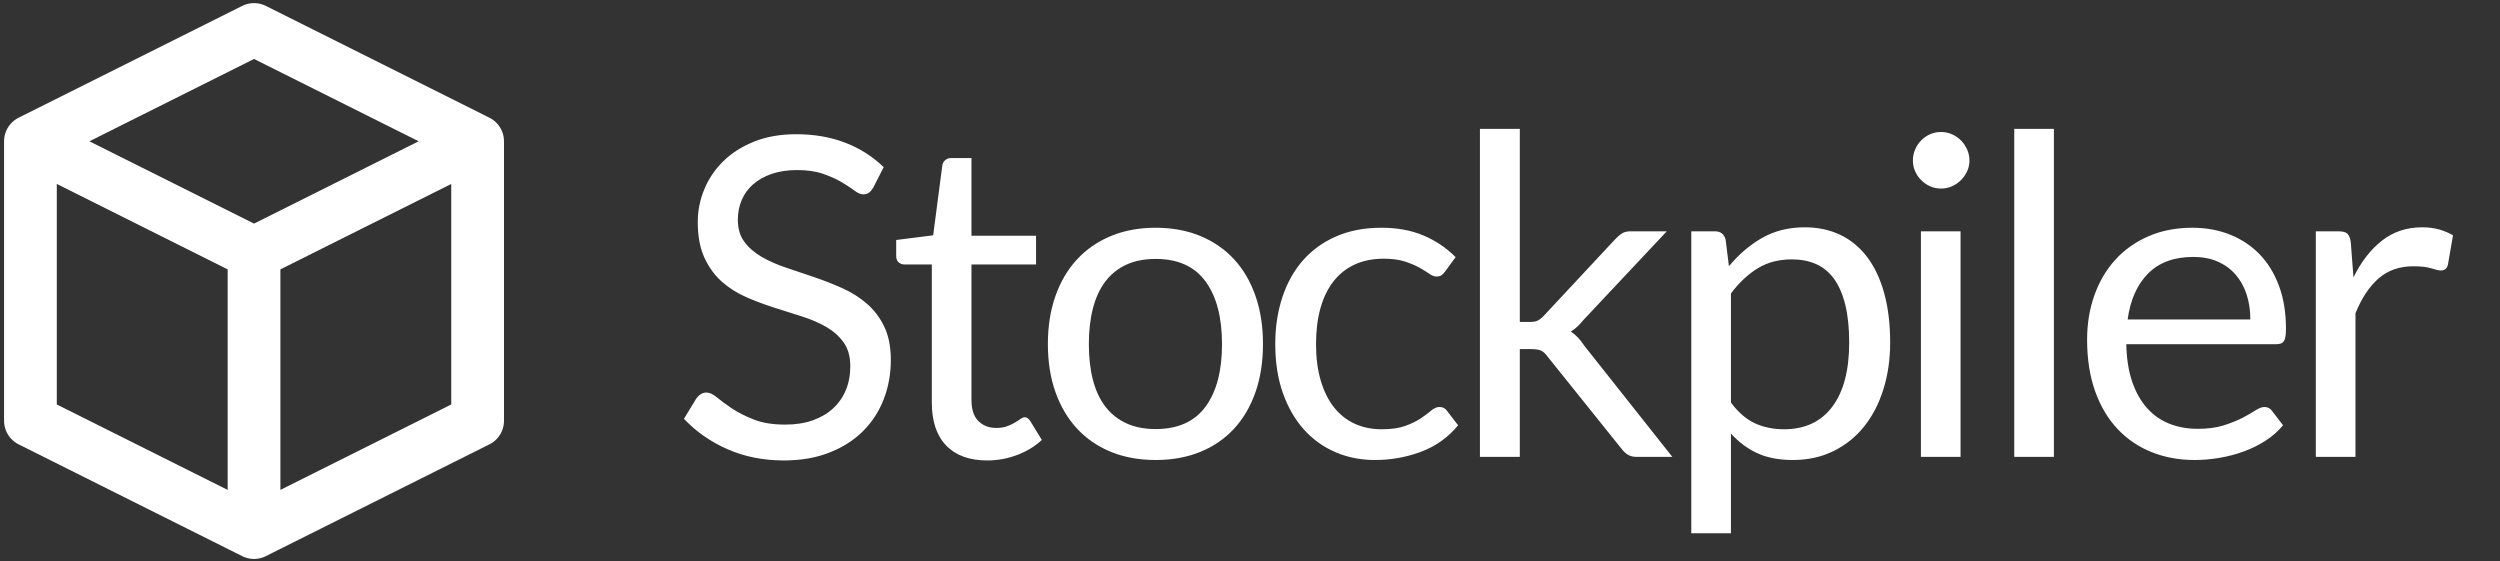
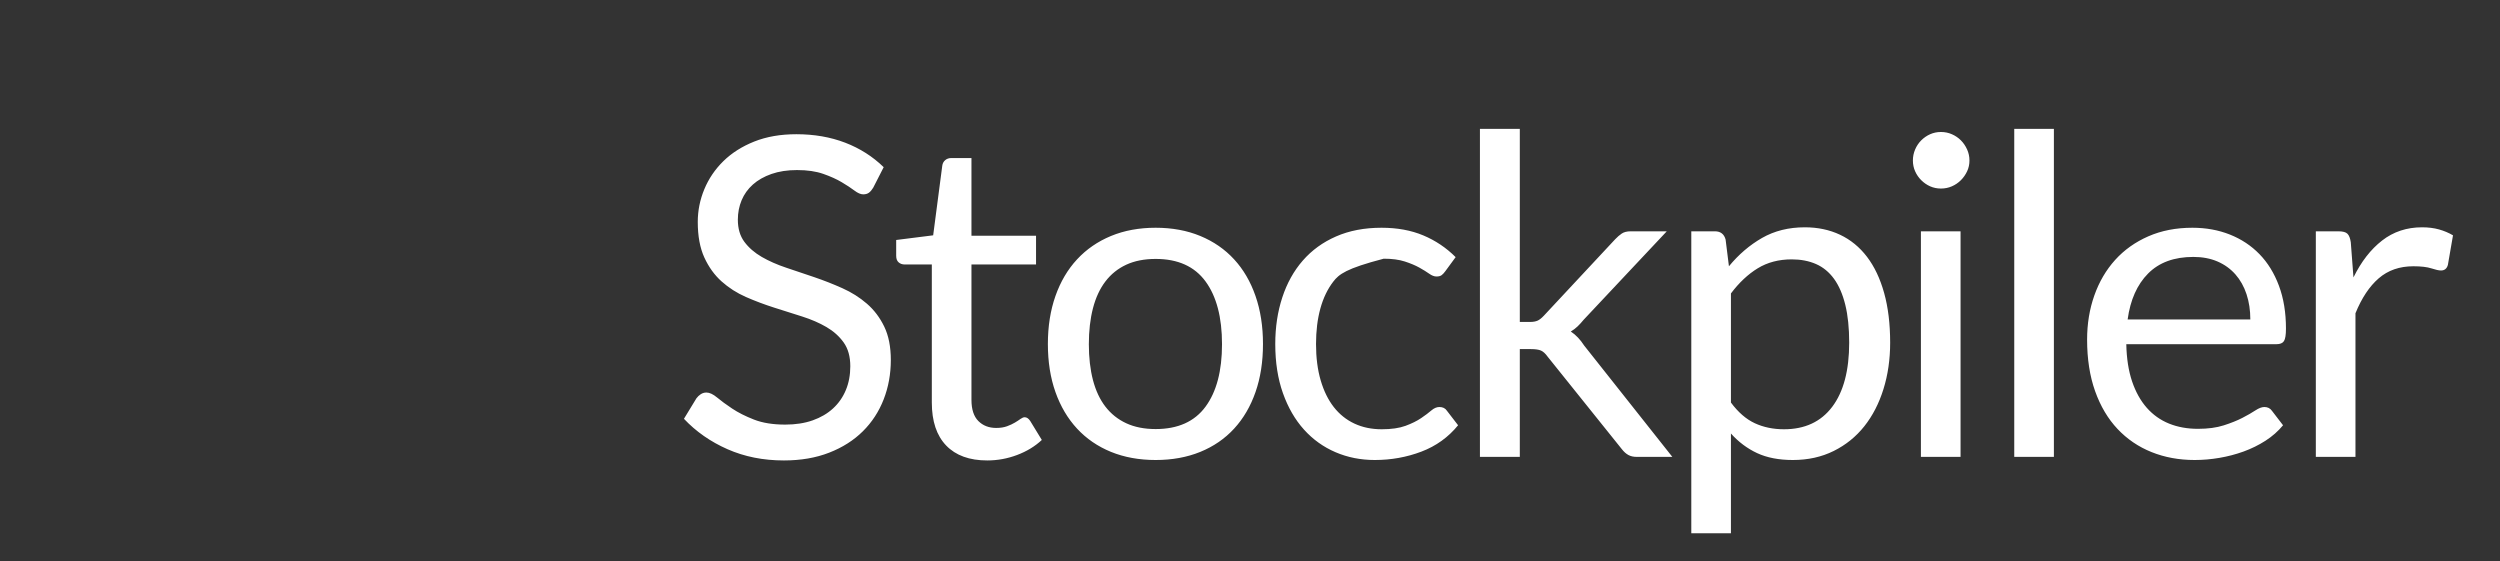
<svg xmlns="http://www.w3.org/2000/svg" viewBox="0 0 1185 266">
  <rect x="0" y="0" width="1185" height="266" fill="#333333" stroke="none" />
-   <path stroke-linecap="round" stroke-linejoin="round" d="M 226.391 66.969 L 120.41 13.975 L 14.424 66.969 M 226.391 66.969 L 120.41 119.955 M 226.391 66.969 L 226.391 199.447 L 120.41 252.434 M 120.41 119.955 L 14.424 66.969 M 120.41 119.955 L 120.41 252.434 M 14.424 66.969 L 14.424 199.447 L 120.41 252.434" style="paint-order: fill; stroke: rgb(255, 255, 255); fill-opacity: 0; stroke-width: 25px;" />
-   <path d="M 418.87 79.242 L 413.91 88.952 C 413.277 90.005 412.607 90.795 411.9 91.322 C 411.2 91.855 410.287 92.122 409.16 92.122 C 407.967 92.122 406.577 91.522 404.99 90.322 C 403.41 89.129 401.403 87.809 398.97 86.362 C 396.543 84.922 393.623 83.605 390.21 82.412 C 386.797 81.212 382.663 80.612 377.81 80.612 C 373.237 80.612 369.19 81.229 365.67 82.462 C 362.157 83.695 359.22 85.365 356.86 87.472 C 354.5 89.585 352.723 92.065 351.53 94.912 C 350.337 97.765 349.74 100.845 349.74 104.152 C 349.74 108.372 350.777 111.872 352.85 114.652 C 354.923 117.432 357.667 119.809 361.08 121.782 C 364.493 123.749 368.363 125.455 372.69 126.902 C 377.017 128.342 381.45 129.835 385.99 131.382 C 390.53 132.929 394.963 134.672 399.29 136.612 C 403.617 138.545 407.487 140.989 410.9 143.942 C 414.313 146.895 417.057 150.519 419.13 154.812 C 421.21 159.105 422.25 164.385 422.25 170.652 C 422.25 177.265 421.123 183.475 418.87 189.282 C 416.617 195.082 413.327 200.129 409 204.422 C 404.673 208.715 399.36 212.092 393.06 214.552 C 386.767 217.019 379.607 218.252 371.58 218.252 C 361.8 218.252 352.883 216.475 344.83 212.922 C 336.77 209.369 329.89 204.565 324.19 198.512 L 330.1 188.802 C 330.667 188.029 331.353 187.379 332.16 186.852 C 332.967 186.325 333.863 186.062 334.85 186.062 C 336.33 186.062 338.02 186.852 339.92 188.432 C 341.82 190.019 344.193 191.762 347.04 193.662 C 349.893 195.562 353.343 197.302 357.39 198.882 C 361.437 200.469 366.38 201.262 372.22 201.262 C 377.073 201.262 381.4 200.592 385.2 199.252 C 389 197.912 392.22 196.029 394.86 193.602 C 397.5 191.175 399.523 188.272 400.93 184.892 C 402.337 181.519 403.04 177.755 403.04 173.602 C 403.04 169.029 402 165.282 399.92 162.362 C 397.847 159.442 395.12 156.995 391.74 155.022 C 388.367 153.055 384.517 151.385 380.19 150.012 C 375.857 148.639 371.423 147.232 366.89 145.792 C 362.35 144.345 357.917 142.675 353.59 140.782 C 349.263 138.882 345.41 136.419 342.03 133.392 C 338.65 130.365 335.923 126.582 333.85 122.042 C 331.777 117.502 330.74 111.889 330.74 105.202 C 330.74 99.855 331.777 94.685 333.85 89.692 C 335.923 84.692 338.93 80.259 342.87 76.392 C 346.817 72.519 351.69 69.422 357.49 67.102 C 363.297 64.782 369.963 63.622 377.49 63.622 C 385.937 63.622 393.643 64.959 400.61 67.632 C 407.577 70.305 413.663 74.175 418.87 79.242 ZM 467.963 218.252 C 459.523 218.252 453.033 215.895 448.493 211.182 C 443.953 206.469 441.683 199.679 441.683 190.812 L 441.683 125.362 L 428.813 125.362 C 427.686 125.362 426.736 125.029 425.963 124.362 C 425.183 123.695 424.793 122.659 424.793 121.252 L 424.793 113.752 L 442.323 111.542 L 446.643 78.502 C 446.783 77.449 447.243 76.585 448.023 75.912 C 448.796 75.245 449.78 74.912 450.973 74.912 L 460.473 74.912 L 460.473 111.752 L 491.083 111.752 L 491.083 125.362 L 460.473 125.362 L 460.473 189.542 C 460.473 194.042 461.563 197.385 463.743 199.572 C 465.923 201.752 468.74 202.842 472.193 202.842 C 474.16 202.842 475.866 202.579 477.313 202.052 C 478.753 201.525 480 200.945 481.053 200.312 C 482.113 199.679 483.01 199.095 483.743 198.562 C 484.483 198.035 485.136 197.772 485.703 197.772 C 486.683 197.772 487.563 198.372 488.343 199.572 L 493.823 208.542 C 490.59 211.569 486.686 213.942 482.113 215.662 C 477.54 217.389 472.823 218.252 467.963 218.252 ZM 547.783 107.952 C 555.59 107.952 562.643 109.252 568.943 111.852 C 575.243 114.459 580.59 118.155 584.983 122.942 C 589.383 127.722 592.76 133.509 595.113 140.302 C 597.473 147.095 598.653 154.679 598.653 163.052 C 598.653 171.492 597.473 179.089 595.113 185.842 C 592.76 192.602 589.383 198.375 584.983 203.162 C 580.59 207.942 575.243 211.619 568.943 214.192 C 562.643 216.759 555.59 218.042 547.783 218.042 C 539.97 218.042 532.913 216.759 526.613 214.192 C 520.32 211.619 514.957 207.942 510.523 203.162 C 506.09 198.375 502.677 192.602 500.283 185.842 C 497.89 179.089 496.693 171.492 496.693 163.052 C 496.693 154.679 497.89 147.095 500.283 140.302 C 502.677 133.509 506.09 127.722 510.523 122.942 C 514.957 118.155 520.32 114.459 526.613 111.852 C 532.913 109.252 539.97 107.952 547.783 107.952 Z M 547.783 203.372 C 558.337 203.372 566.217 199.835 571.423 192.762 C 576.63 185.689 579.233 175.819 579.233 163.152 C 579.233 150.419 576.63 140.499 571.423 133.392 C 566.217 126.285 558.337 122.732 547.783 122.732 C 542.43 122.732 537.783 123.645 533.843 125.472 C 529.903 127.299 526.613 129.939 523.973 133.392 C 521.34 136.839 519.37 141.079 518.063 146.112 C 516.763 151.139 516.113 156.819 516.113 163.152 C 516.113 169.485 516.763 175.152 518.063 180.152 C 519.37 185.145 521.34 189.349 523.973 192.762 C 526.613 196.175 529.903 198.795 533.843 200.622 C 537.783 202.455 542.43 203.372 547.783 203.372 ZM 689.975 121.882 L 685.015 128.642 C 684.448 129.415 683.885 130.012 683.325 130.432 C 682.758 130.852 681.948 131.062 680.895 131.062 C 679.842 131.062 678.698 130.625 677.465 129.752 C 676.232 128.872 674.665 127.902 672.765 126.842 C 670.865 125.789 668.562 124.822 665.855 123.942 C 663.142 123.062 659.815 122.622 655.875 122.622 C 650.668 122.622 646.062 123.555 642.055 125.422 C 638.042 127.282 634.682 129.972 631.975 133.492 C 629.262 137.012 627.218 141.269 625.845 146.262 C 624.478 151.262 623.795 156.859 623.795 163.052 C 623.795 169.525 624.532 175.275 626.005 180.302 C 627.485 185.335 629.562 189.559 632.235 192.972 C 634.908 196.385 638.162 198.989 641.995 200.782 C 645.835 202.575 650.145 203.472 654.925 203.472 C 659.498 203.472 663.265 202.929 666.225 201.842 C 669.178 200.749 671.642 199.532 673.615 198.192 C 675.582 196.859 677.198 195.645 678.465 194.552 C 679.732 193.465 680.998 192.922 682.265 192.922 C 683.885 192.922 685.082 193.519 685.855 194.712 L 691.135 201.572 C 686.488 207.272 680.682 211.442 673.715 214.082 C 666.748 216.722 659.395 218.042 651.655 218.042 C 644.968 218.042 638.758 216.809 633.025 214.342 C 627.292 211.882 622.315 208.312 618.095 203.632 C 613.868 198.952 610.542 193.199 608.115 186.372 C 605.688 179.545 604.475 171.772 604.475 163.052 C 604.475 155.099 605.585 147.745 607.805 140.992 C 610.018 134.232 613.255 128.409 617.515 123.522 C 621.768 118.629 627.028 114.812 633.295 112.072 C 639.555 109.325 646.732 107.952 654.825 107.952 C 662.285 107.952 668.898 109.165 674.665 111.592 C 680.438 114.019 685.542 117.449 689.975 121.882 ZM 701.489 61.082 L 720.389 61.082 L 720.389 152.602 L 725.239 152.602 C 726.645 152.602 727.809 152.409 728.729 152.022 C 729.642 151.635 730.662 150.842 731.789 149.642 L 765.559 113.442 C 766.619 112.315 767.675 111.399 768.729 110.692 C 769.782 109.992 771.189 109.642 772.949 109.642 L 790.049 109.642 L 750.679 151.542 C 749.692 152.742 748.725 153.799 747.779 154.712 C 746.825 155.625 745.752 156.435 744.559 157.142 C 745.825 157.982 746.969 158.949 747.989 160.042 C 749.009 161.129 749.975 162.375 750.889 163.782 L 792.689 216.562 L 775.799 216.562 C 774.252 216.562 772.932 216.262 771.839 215.662 C 770.752 215.069 769.715 214.139 768.729 212.872 L 733.579 169.062 C 732.525 167.589 731.469 166.622 730.409 166.162 C 729.355 165.702 727.772 165.472 725.659 165.472 L 720.389 165.472 L 720.389 216.562 L 701.489 216.562 L 701.489 61.082 ZM 820.465 252.762 L 801.675 252.762 L 801.675 109.642 L 812.865 109.642 C 815.538 109.642 817.228 110.942 817.935 113.542 L 819.515 126.212 C 824.088 120.652 829.312 116.182 835.185 112.802 C 841.065 109.429 847.838 107.742 855.505 107.742 C 861.625 107.742 867.185 108.919 872.185 111.272 C 877.178 113.632 881.435 117.115 884.955 121.722 C 888.475 126.335 891.185 132.055 893.085 138.882 C 894.985 145.702 895.935 153.545 895.935 162.412 C 895.935 170.292 894.878 177.629 892.765 184.422 C 890.652 191.215 887.625 197.092 883.685 202.052 C 879.745 207.012 874.908 210.915 869.175 213.762 C 863.442 216.615 856.985 218.042 849.805 218.042 C 843.192 218.042 837.545 216.952 832.865 214.772 C 828.185 212.585 824.052 209.489 820.465 205.482 L 820.465 252.762 Z M 849.275 122.942 C 843.155 122.942 837.792 124.349 833.185 127.162 C 828.572 129.975 824.332 133.952 820.465 139.092 L 820.465 190.812 C 823.912 195.452 827.692 198.722 831.805 200.622 C 835.925 202.522 840.518 203.472 845.585 203.472 C 855.505 203.472 863.138 199.919 868.485 192.812 C 873.838 185.705 876.515 175.572 876.515 162.412 C 876.515 155.445 875.898 149.465 874.665 144.472 C 873.432 139.479 871.655 135.379 869.335 132.172 C 867.008 128.972 864.158 126.632 860.785 125.152 C 857.405 123.679 853.568 122.942 849.275 122.942 ZM 910.512 109.642 L 929.302 109.642 L 929.302 216.562 L 910.512 216.562 L 910.512 109.642 Z M 933.522 76.072 C 933.522 77.905 933.152 79.612 932.412 81.192 C 931.672 82.779 930.689 84.185 929.462 85.412 C 928.229 86.645 926.802 87.615 925.182 88.322 C 923.569 89.022 921.846 89.372 920.012 89.372 C 918.186 89.372 916.479 89.022 914.892 88.322 C 913.312 87.615 911.906 86.645 910.672 85.412 C 909.439 84.185 908.472 82.779 907.772 81.192 C 907.066 79.612 906.712 77.905 906.712 76.072 C 906.712 74.245 907.066 72.505 907.772 70.852 C 908.472 69.199 909.439 67.755 910.672 66.522 C 911.906 65.289 913.312 64.322 914.892 63.622 C 916.479 62.915 918.186 62.562 920.012 62.562 C 921.846 62.562 923.569 62.915 925.182 63.622 C 926.802 64.322 928.229 65.289 929.462 66.522 C 930.689 67.755 931.672 69.199 932.412 70.852 C 933.152 72.505 933.522 74.245 933.522 76.072 ZM 954.754 61.082 L 973.544 61.082 L 973.544 216.562 L 954.754 216.562 L 954.754 61.082 ZM 1039.216 107.952 C 1045.616 107.952 1051.526 109.025 1056.946 111.172 C 1062.366 113.319 1067.046 116.415 1070.986 120.462 C 1074.926 124.509 1078.002 129.502 1080.216 135.442 C 1082.436 141.389 1083.546 148.162 1083.546 155.762 C 1083.546 158.722 1083.229 160.692 1082.596 161.672 C 1081.962 162.659 1080.766 163.152 1079.006 163.152 L 1007.866 163.152 C 1008.006 169.905 1008.919 175.782 1010.606 180.782 C 1012.299 185.775 1014.622 189.945 1017.576 193.292 C 1020.529 196.632 1024.046 199.129 1028.126 200.782 C 1032.212 202.435 1036.786 203.262 1041.846 203.262 C 1046.566 203.262 1050.632 202.715 1054.046 201.622 C 1057.452 200.535 1060.389 199.359 1062.856 198.092 C 1065.316 196.825 1067.372 195.645 1069.026 194.552 C 1070.679 193.465 1072.106 192.922 1073.306 192.922 C 1074.852 192.922 1076.049 193.519 1076.896 194.712 L 1082.166 201.572 C 1079.846 204.385 1077.069 206.832 1073.836 208.912 C 1070.596 210.985 1067.129 212.692 1063.436 214.032 C 1059.742 215.365 1055.926 216.365 1051.986 217.032 C 1048.046 217.705 1044.139 218.042 1040.266 218.042 C 1032.879 218.042 1026.072 216.792 1019.846 214.292 C 1013.619 211.792 1008.236 208.132 1003.696 203.312 C 999.156 198.492 995.619 192.529 993.086 185.422 C 990.552 178.315 989.286 170.155 989.286 160.942 C 989.286 153.482 990.429 146.515 992.716 140.042 C 995.002 133.569 998.292 127.955 1002.586 123.202 C 1006.879 118.455 1012.122 114.725 1018.316 112.012 C 1024.509 109.305 1031.476 107.952 1039.216 107.952 Z M 1039.636 121.782 C 1030.556 121.782 1023.412 124.402 1018.206 129.642 C 1012.999 134.882 1009.762 142.149 1008.496 151.442 L 1066.656 151.442 C 1066.656 147.075 1066.056 143.082 1064.856 139.462 C 1063.662 135.835 1061.906 132.702 1059.586 130.062 C 1057.259 127.422 1054.426 125.382 1051.086 123.942 C 1047.746 122.502 1043.929 121.782 1039.636 121.782 ZM 1116.492 216.562 L 1097.702 216.562 L 1097.702 109.642 L 1108.472 109.642 C 1110.512 109.642 1111.919 110.029 1112.692 110.802 C 1113.465 111.575 1113.992 112.912 1114.272 114.812 L 1115.542 131.492 C 1119.202 124.032 1123.722 118.209 1129.102 114.022 C 1134.489 109.835 1140.805 107.742 1148.052 107.742 C 1151.005 107.742 1153.679 108.075 1156.072 108.742 C 1158.465 109.409 1160.682 110.342 1162.722 111.542 L 1160.292 125.582 C 1159.799 127.335 1158.709 128.212 1157.022 128.212 C 1156.035 128.212 1154.522 127.879 1152.482 127.212 C 1150.442 126.545 1147.592 126.212 1143.932 126.212 C 1137.392 126.212 1131.922 128.112 1127.522 131.912 C 1123.122 135.712 1119.445 141.235 1116.492 148.482 L 1116.492 216.562 Z" transform="matrix(1, 0, 0, 1, 0, 0)" style="white-space: pre; fill: rgb(255, 255, 255);" />
+   <path d="M 418.87 79.242 L 413.91 88.952 C 413.277 90.005 412.607 90.795 411.9 91.322 C 411.2 91.855 410.287 92.122 409.16 92.122 C 407.967 92.122 406.577 91.522 404.99 90.322 C 403.41 89.129 401.403 87.809 398.97 86.362 C 396.543 84.922 393.623 83.605 390.21 82.412 C 386.797 81.212 382.663 80.612 377.81 80.612 C 373.237 80.612 369.19 81.229 365.67 82.462 C 362.157 83.695 359.22 85.365 356.86 87.472 C 354.5 89.585 352.723 92.065 351.53 94.912 C 350.337 97.765 349.74 100.845 349.74 104.152 C 349.74 108.372 350.777 111.872 352.85 114.652 C 354.923 117.432 357.667 119.809 361.08 121.782 C 364.493 123.749 368.363 125.455 372.69 126.902 C 377.017 128.342 381.45 129.835 385.99 131.382 C 390.53 132.929 394.963 134.672 399.29 136.612 C 403.617 138.545 407.487 140.989 410.9 143.942 C 414.313 146.895 417.057 150.519 419.13 154.812 C 421.21 159.105 422.25 164.385 422.25 170.652 C 422.25 177.265 421.123 183.475 418.87 189.282 C 416.617 195.082 413.327 200.129 409 204.422 C 404.673 208.715 399.36 212.092 393.06 214.552 C 386.767 217.019 379.607 218.252 371.58 218.252 C 361.8 218.252 352.883 216.475 344.83 212.922 C 336.77 209.369 329.89 204.565 324.19 198.512 L 330.1 188.802 C 330.667 188.029 331.353 187.379 332.16 186.852 C 332.967 186.325 333.863 186.062 334.85 186.062 C 336.33 186.062 338.02 186.852 339.92 188.432 C 341.82 190.019 344.193 191.762 347.04 193.662 C 349.893 195.562 353.343 197.302 357.39 198.882 C 361.437 200.469 366.38 201.262 372.22 201.262 C 377.073 201.262 381.4 200.592 385.2 199.252 C 389 197.912 392.22 196.029 394.86 193.602 C 397.5 191.175 399.523 188.272 400.93 184.892 C 402.337 181.519 403.04 177.755 403.04 173.602 C 403.04 169.029 402 165.282 399.92 162.362 C 397.847 159.442 395.12 156.995 391.74 155.022 C 388.367 153.055 384.517 151.385 380.19 150.012 C 375.857 148.639 371.423 147.232 366.89 145.792 C 362.35 144.345 357.917 142.675 353.59 140.782 C 349.263 138.882 345.41 136.419 342.03 133.392 C 338.65 130.365 335.923 126.582 333.85 122.042 C 331.777 117.502 330.74 111.889 330.74 105.202 C 330.74 99.855 331.777 94.685 333.85 89.692 C 335.923 84.692 338.93 80.259 342.87 76.392 C 346.817 72.519 351.69 69.422 357.49 67.102 C 363.297 64.782 369.963 63.622 377.49 63.622 C 385.937 63.622 393.643 64.959 400.61 67.632 C 407.577 70.305 413.663 74.175 418.87 79.242 ZM 467.963 218.252 C 459.523 218.252 453.033 215.895 448.493 211.182 C 443.953 206.469 441.683 199.679 441.683 190.812 L 441.683 125.362 L 428.813 125.362 C 427.686 125.362 426.736 125.029 425.963 124.362 C 425.183 123.695 424.793 122.659 424.793 121.252 L 424.793 113.752 L 442.323 111.542 L 446.643 78.502 C 446.783 77.449 447.243 76.585 448.023 75.912 C 448.796 75.245 449.78 74.912 450.973 74.912 L 460.473 74.912 L 460.473 111.752 L 491.083 111.752 L 491.083 125.362 L 460.473 125.362 L 460.473 189.542 C 460.473 194.042 461.563 197.385 463.743 199.572 C 465.923 201.752 468.74 202.842 472.193 202.842 C 474.16 202.842 475.866 202.579 477.313 202.052 C 478.753 201.525 480 200.945 481.053 200.312 C 482.113 199.679 483.01 199.095 483.743 198.562 C 484.483 198.035 485.136 197.772 485.703 197.772 C 486.683 197.772 487.563 198.372 488.343 199.572 L 493.823 208.542 C 490.59 211.569 486.686 213.942 482.113 215.662 C 477.54 217.389 472.823 218.252 467.963 218.252 ZM 547.783 107.952 C 555.59 107.952 562.643 109.252 568.943 111.852 C 575.243 114.459 580.59 118.155 584.983 122.942 C 589.383 127.722 592.76 133.509 595.113 140.302 C 597.473 147.095 598.653 154.679 598.653 163.052 C 598.653 171.492 597.473 179.089 595.113 185.842 C 592.76 192.602 589.383 198.375 584.983 203.162 C 580.59 207.942 575.243 211.619 568.943 214.192 C 562.643 216.759 555.59 218.042 547.783 218.042 C 539.97 218.042 532.913 216.759 526.613 214.192 C 520.32 211.619 514.957 207.942 510.523 203.162 C 506.09 198.375 502.677 192.602 500.283 185.842 C 497.89 179.089 496.693 171.492 496.693 163.052 C 496.693 154.679 497.89 147.095 500.283 140.302 C 502.677 133.509 506.09 127.722 510.523 122.942 C 514.957 118.155 520.32 114.459 526.613 111.852 C 532.913 109.252 539.97 107.952 547.783 107.952 Z M 547.783 203.372 C 558.337 203.372 566.217 199.835 571.423 192.762 C 576.63 185.689 579.233 175.819 579.233 163.152 C 579.233 150.419 576.63 140.499 571.423 133.392 C 566.217 126.285 558.337 122.732 547.783 122.732 C 542.43 122.732 537.783 123.645 533.843 125.472 C 529.903 127.299 526.613 129.939 523.973 133.392 C 521.34 136.839 519.37 141.079 518.063 146.112 C 516.763 151.139 516.113 156.819 516.113 163.152 C 516.113 169.485 516.763 175.152 518.063 180.152 C 519.37 185.145 521.34 189.349 523.973 192.762 C 526.613 196.175 529.903 198.795 533.843 200.622 C 537.783 202.455 542.43 203.372 547.783 203.372 ZM 689.975 121.882 L 685.015 128.642 C 684.448 129.415 683.885 130.012 683.325 130.432 C 682.758 130.852 681.948 131.062 680.895 131.062 C 679.842 131.062 678.698 130.625 677.465 129.752 C 676.232 128.872 674.665 127.902 672.765 126.842 C 670.865 125.789 668.562 124.822 665.855 123.942 C 663.142 123.062 659.815 122.622 655.875 122.622 C 638.042 127.282 634.682 129.972 631.975 133.492 C 629.262 137.012 627.218 141.269 625.845 146.262 C 624.478 151.262 623.795 156.859 623.795 163.052 C 623.795 169.525 624.532 175.275 626.005 180.302 C 627.485 185.335 629.562 189.559 632.235 192.972 C 634.908 196.385 638.162 198.989 641.995 200.782 C 645.835 202.575 650.145 203.472 654.925 203.472 C 659.498 203.472 663.265 202.929 666.225 201.842 C 669.178 200.749 671.642 199.532 673.615 198.192 C 675.582 196.859 677.198 195.645 678.465 194.552 C 679.732 193.465 680.998 192.922 682.265 192.922 C 683.885 192.922 685.082 193.519 685.855 194.712 L 691.135 201.572 C 686.488 207.272 680.682 211.442 673.715 214.082 C 666.748 216.722 659.395 218.042 651.655 218.042 C 644.968 218.042 638.758 216.809 633.025 214.342 C 627.292 211.882 622.315 208.312 618.095 203.632 C 613.868 198.952 610.542 193.199 608.115 186.372 C 605.688 179.545 604.475 171.772 604.475 163.052 C 604.475 155.099 605.585 147.745 607.805 140.992 C 610.018 134.232 613.255 128.409 617.515 123.522 C 621.768 118.629 627.028 114.812 633.295 112.072 C 639.555 109.325 646.732 107.952 654.825 107.952 C 662.285 107.952 668.898 109.165 674.665 111.592 C 680.438 114.019 685.542 117.449 689.975 121.882 ZM 701.489 61.082 L 720.389 61.082 L 720.389 152.602 L 725.239 152.602 C 726.645 152.602 727.809 152.409 728.729 152.022 C 729.642 151.635 730.662 150.842 731.789 149.642 L 765.559 113.442 C 766.619 112.315 767.675 111.399 768.729 110.692 C 769.782 109.992 771.189 109.642 772.949 109.642 L 790.049 109.642 L 750.679 151.542 C 749.692 152.742 748.725 153.799 747.779 154.712 C 746.825 155.625 745.752 156.435 744.559 157.142 C 745.825 157.982 746.969 158.949 747.989 160.042 C 749.009 161.129 749.975 162.375 750.889 163.782 L 792.689 216.562 L 775.799 216.562 C 774.252 216.562 772.932 216.262 771.839 215.662 C 770.752 215.069 769.715 214.139 768.729 212.872 L 733.579 169.062 C 732.525 167.589 731.469 166.622 730.409 166.162 C 729.355 165.702 727.772 165.472 725.659 165.472 L 720.389 165.472 L 720.389 216.562 L 701.489 216.562 L 701.489 61.082 ZM 820.465 252.762 L 801.675 252.762 L 801.675 109.642 L 812.865 109.642 C 815.538 109.642 817.228 110.942 817.935 113.542 L 819.515 126.212 C 824.088 120.652 829.312 116.182 835.185 112.802 C 841.065 109.429 847.838 107.742 855.505 107.742 C 861.625 107.742 867.185 108.919 872.185 111.272 C 877.178 113.632 881.435 117.115 884.955 121.722 C 888.475 126.335 891.185 132.055 893.085 138.882 C 894.985 145.702 895.935 153.545 895.935 162.412 C 895.935 170.292 894.878 177.629 892.765 184.422 C 890.652 191.215 887.625 197.092 883.685 202.052 C 879.745 207.012 874.908 210.915 869.175 213.762 C 863.442 216.615 856.985 218.042 849.805 218.042 C 843.192 218.042 837.545 216.952 832.865 214.772 C 828.185 212.585 824.052 209.489 820.465 205.482 L 820.465 252.762 Z M 849.275 122.942 C 843.155 122.942 837.792 124.349 833.185 127.162 C 828.572 129.975 824.332 133.952 820.465 139.092 L 820.465 190.812 C 823.912 195.452 827.692 198.722 831.805 200.622 C 835.925 202.522 840.518 203.472 845.585 203.472 C 855.505 203.472 863.138 199.919 868.485 192.812 C 873.838 185.705 876.515 175.572 876.515 162.412 C 876.515 155.445 875.898 149.465 874.665 144.472 C 873.432 139.479 871.655 135.379 869.335 132.172 C 867.008 128.972 864.158 126.632 860.785 125.152 C 857.405 123.679 853.568 122.942 849.275 122.942 ZM 910.512 109.642 L 929.302 109.642 L 929.302 216.562 L 910.512 216.562 L 910.512 109.642 Z M 933.522 76.072 C 933.522 77.905 933.152 79.612 932.412 81.192 C 931.672 82.779 930.689 84.185 929.462 85.412 C 928.229 86.645 926.802 87.615 925.182 88.322 C 923.569 89.022 921.846 89.372 920.012 89.372 C 918.186 89.372 916.479 89.022 914.892 88.322 C 913.312 87.615 911.906 86.645 910.672 85.412 C 909.439 84.185 908.472 82.779 907.772 81.192 C 907.066 79.612 906.712 77.905 906.712 76.072 C 906.712 74.245 907.066 72.505 907.772 70.852 C 908.472 69.199 909.439 67.755 910.672 66.522 C 911.906 65.289 913.312 64.322 914.892 63.622 C 916.479 62.915 918.186 62.562 920.012 62.562 C 921.846 62.562 923.569 62.915 925.182 63.622 C 926.802 64.322 928.229 65.289 929.462 66.522 C 930.689 67.755 931.672 69.199 932.412 70.852 C 933.152 72.505 933.522 74.245 933.522 76.072 ZM 954.754 61.082 L 973.544 61.082 L 973.544 216.562 L 954.754 216.562 L 954.754 61.082 ZM 1039.216 107.952 C 1045.616 107.952 1051.526 109.025 1056.946 111.172 C 1062.366 113.319 1067.046 116.415 1070.986 120.462 C 1074.926 124.509 1078.002 129.502 1080.216 135.442 C 1082.436 141.389 1083.546 148.162 1083.546 155.762 C 1083.546 158.722 1083.229 160.692 1082.596 161.672 C 1081.962 162.659 1080.766 163.152 1079.006 163.152 L 1007.866 163.152 C 1008.006 169.905 1008.919 175.782 1010.606 180.782 C 1012.299 185.775 1014.622 189.945 1017.576 193.292 C 1020.529 196.632 1024.046 199.129 1028.126 200.782 C 1032.212 202.435 1036.786 203.262 1041.846 203.262 C 1046.566 203.262 1050.632 202.715 1054.046 201.622 C 1057.452 200.535 1060.389 199.359 1062.856 198.092 C 1065.316 196.825 1067.372 195.645 1069.026 194.552 C 1070.679 193.465 1072.106 192.922 1073.306 192.922 C 1074.852 192.922 1076.049 193.519 1076.896 194.712 L 1082.166 201.572 C 1079.846 204.385 1077.069 206.832 1073.836 208.912 C 1070.596 210.985 1067.129 212.692 1063.436 214.032 C 1059.742 215.365 1055.926 216.365 1051.986 217.032 C 1048.046 217.705 1044.139 218.042 1040.266 218.042 C 1032.879 218.042 1026.072 216.792 1019.846 214.292 C 1013.619 211.792 1008.236 208.132 1003.696 203.312 C 999.156 198.492 995.619 192.529 993.086 185.422 C 990.552 178.315 989.286 170.155 989.286 160.942 C 989.286 153.482 990.429 146.515 992.716 140.042 C 995.002 133.569 998.292 127.955 1002.586 123.202 C 1006.879 118.455 1012.122 114.725 1018.316 112.012 C 1024.509 109.305 1031.476 107.952 1039.216 107.952 Z M 1039.636 121.782 C 1030.556 121.782 1023.412 124.402 1018.206 129.642 C 1012.999 134.882 1009.762 142.149 1008.496 151.442 L 1066.656 151.442 C 1066.656 147.075 1066.056 143.082 1064.856 139.462 C 1063.662 135.835 1061.906 132.702 1059.586 130.062 C 1057.259 127.422 1054.426 125.382 1051.086 123.942 C 1047.746 122.502 1043.929 121.782 1039.636 121.782 ZM 1116.492 216.562 L 1097.702 216.562 L 1097.702 109.642 L 1108.472 109.642 C 1110.512 109.642 1111.919 110.029 1112.692 110.802 C 1113.465 111.575 1113.992 112.912 1114.272 114.812 L 1115.542 131.492 C 1119.202 124.032 1123.722 118.209 1129.102 114.022 C 1134.489 109.835 1140.805 107.742 1148.052 107.742 C 1151.005 107.742 1153.679 108.075 1156.072 108.742 C 1158.465 109.409 1160.682 110.342 1162.722 111.542 L 1160.292 125.582 C 1159.799 127.335 1158.709 128.212 1157.022 128.212 C 1156.035 128.212 1154.522 127.879 1152.482 127.212 C 1150.442 126.545 1147.592 126.212 1143.932 126.212 C 1137.392 126.212 1131.922 128.112 1127.522 131.912 C 1123.122 135.712 1119.445 141.235 1116.492 148.482 L 1116.492 216.562 Z" transform="matrix(1, 0, 0, 1, 0, 0)" style="white-space: pre; fill: rgb(255, 255, 255);" />
</svg>